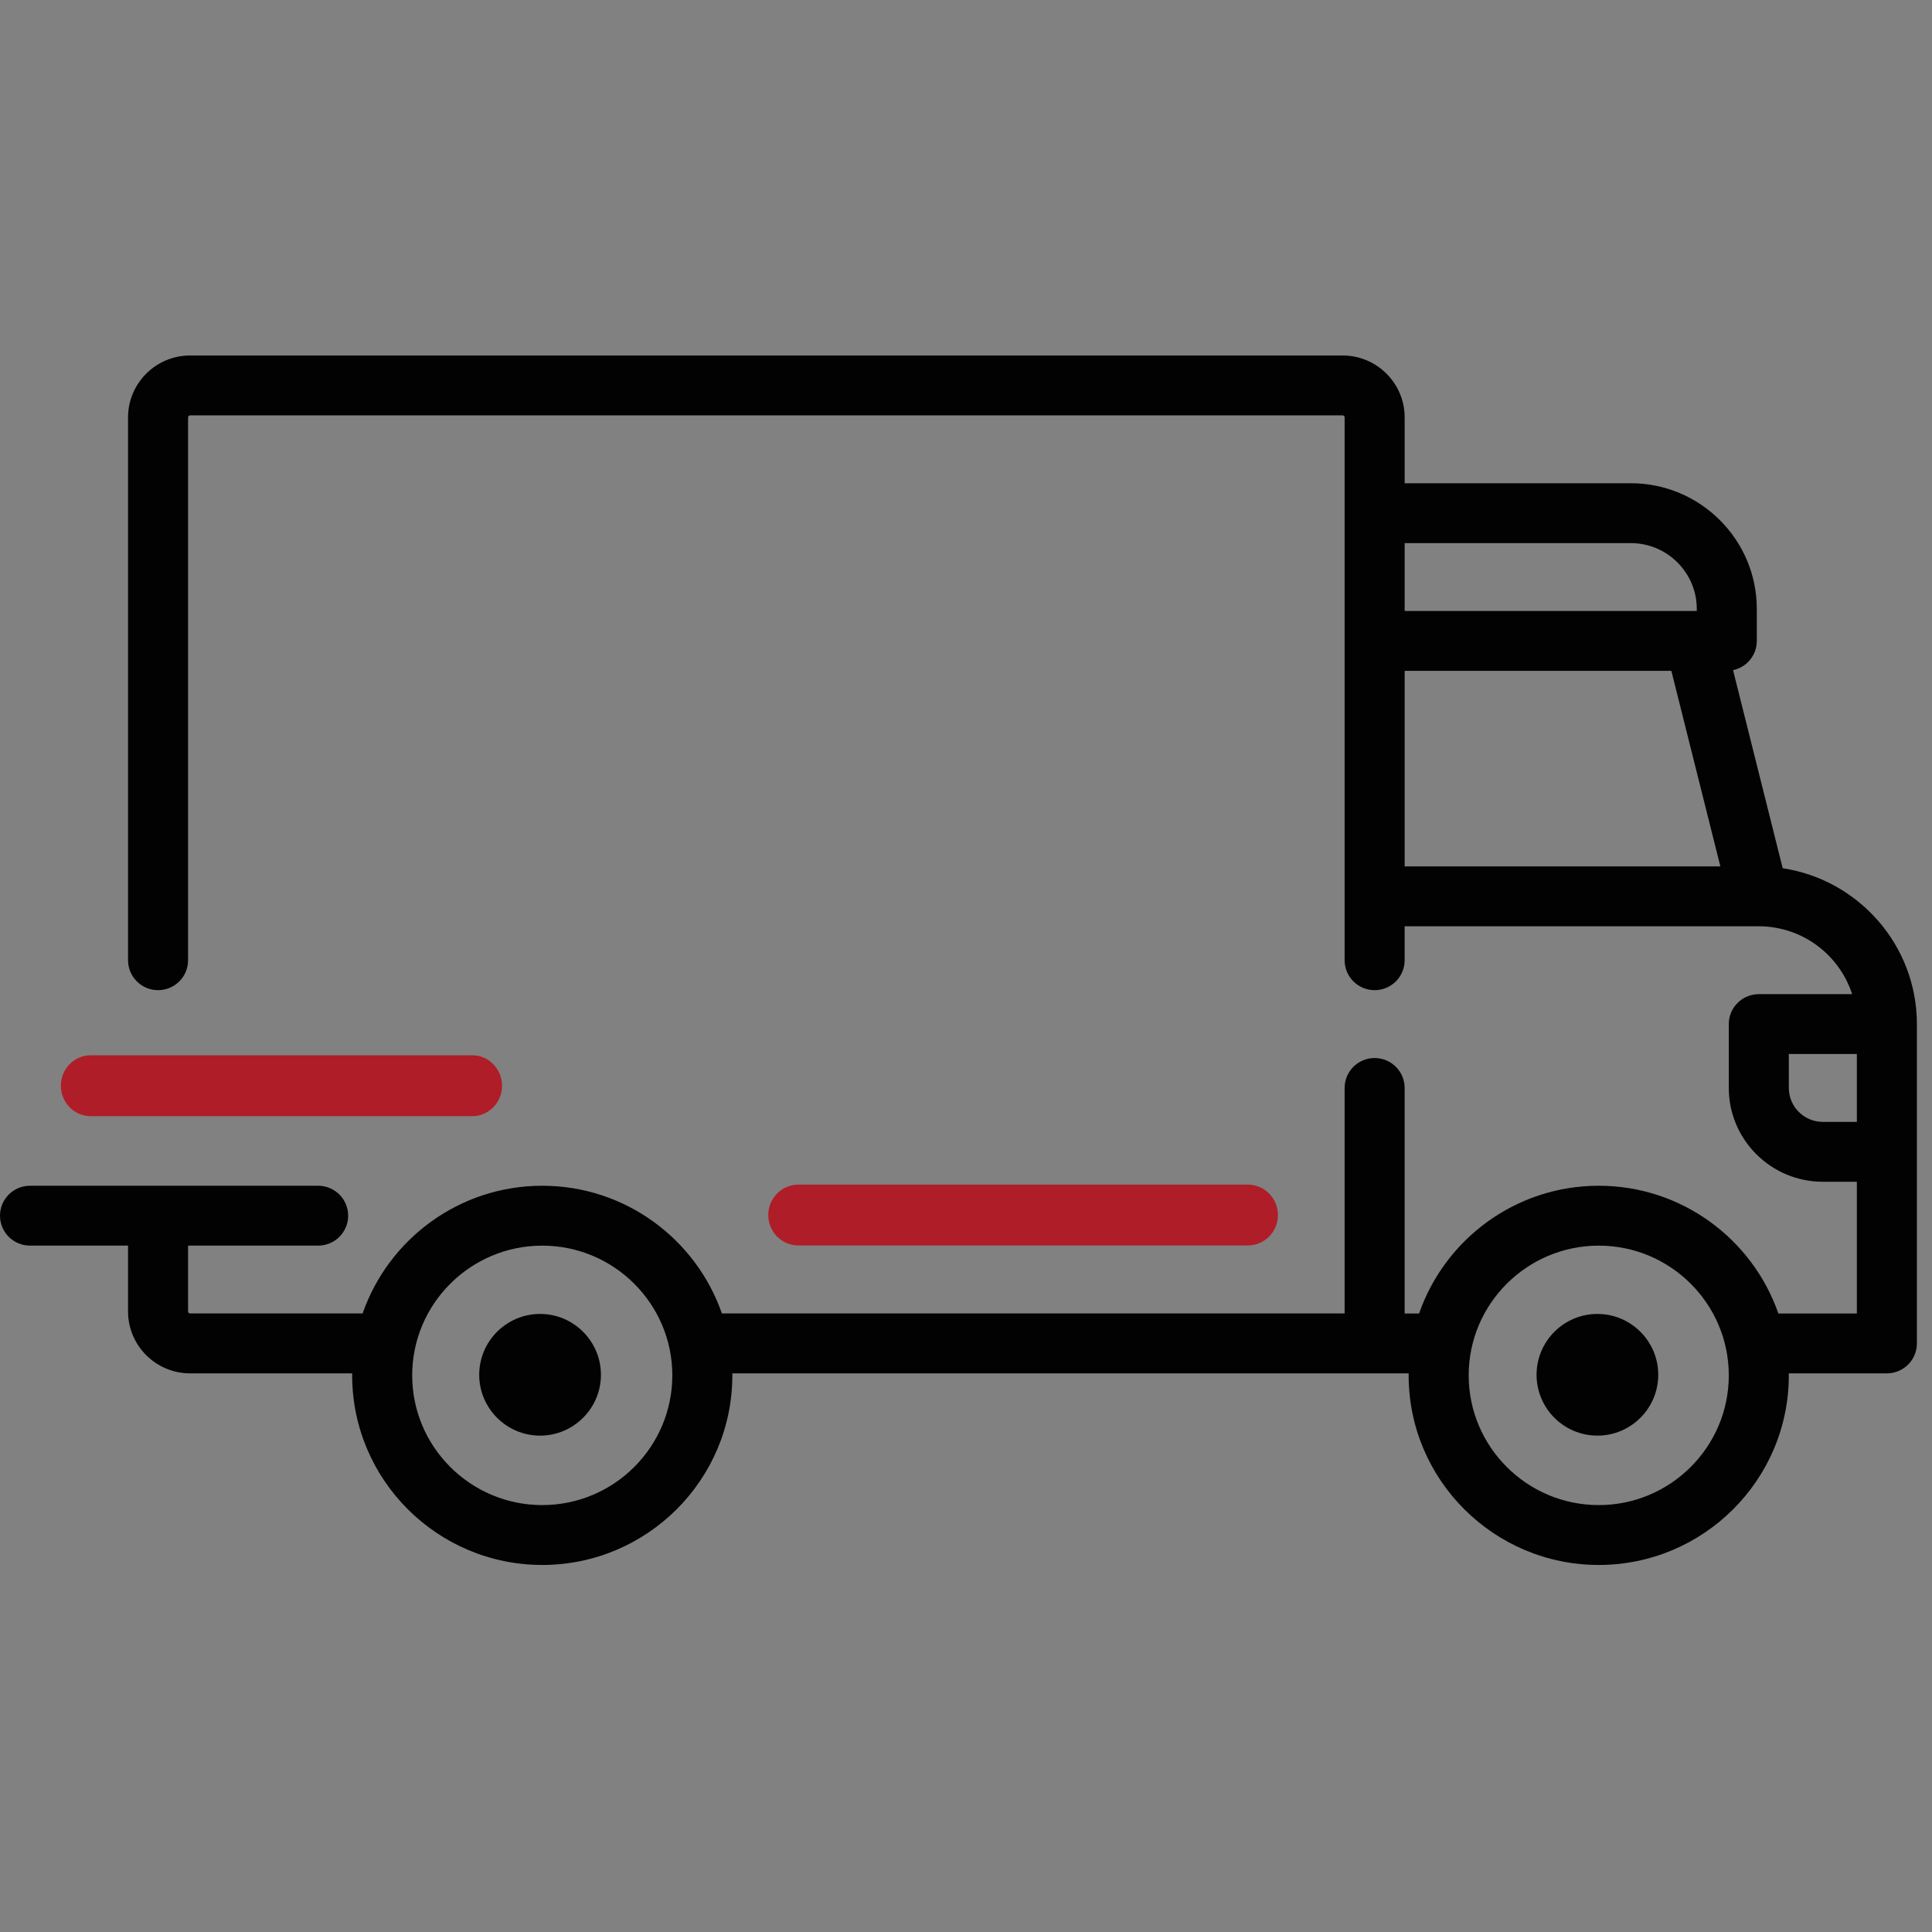
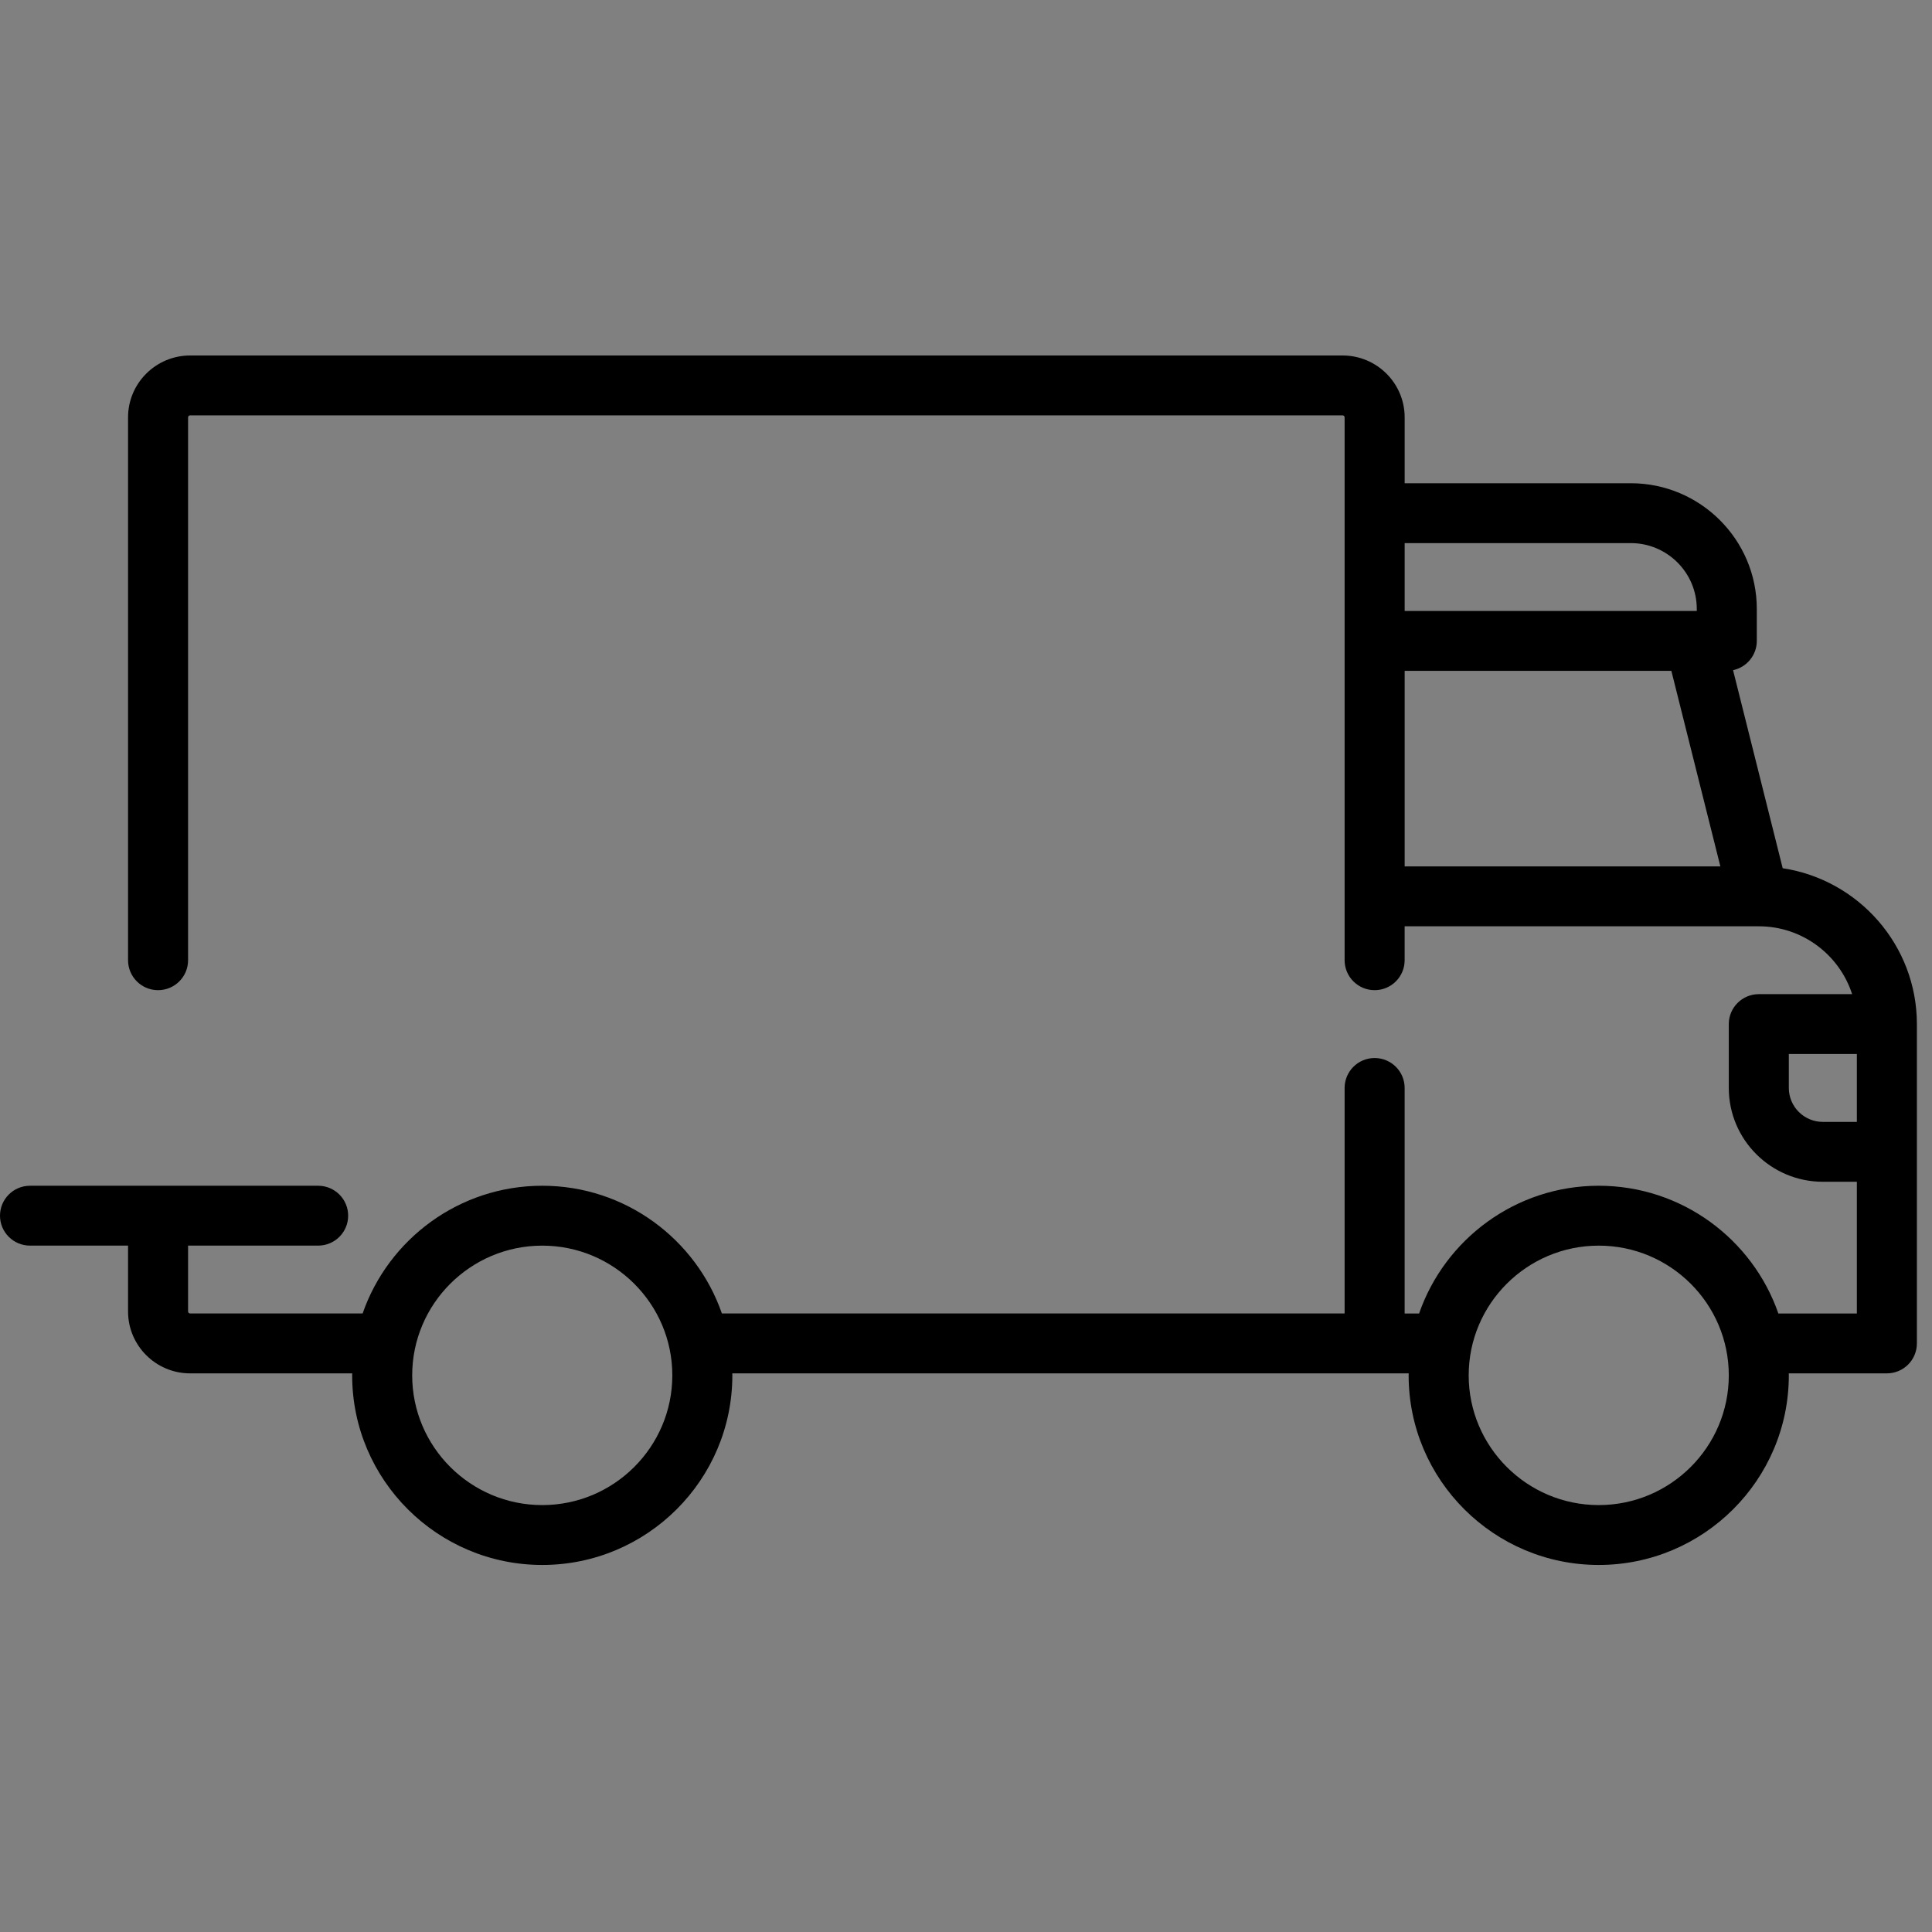
<svg xmlns="http://www.w3.org/2000/svg" width="100px" height="100px" viewBox="0 0 100 100" version="1.1">
  <rect x="0" y="0" width="100" height="100" fill="#808080" stroke="none" />
  <title>Volumen</title>
  <desc>Created with Sketch.</desc>
  <defs />
  <g id="Page-1" stroke="none" stroke-width="1" fill="none" fill-rule="evenodd">
    <g id="Volumen" fill-rule="nonzero">
      <path d="M92.272,44.939 L89.703,34.688 C90.405,34.539 90.932,33.917 90.932,33.173 L90.932,31.52 C90.932,27.931 88.005,25.012 84.408,25.012 L72.705,25.012 L72.705,21.602 C72.705,19.837 71.264,18.4 69.494,18.4 L9.839,18.4 C8.068,18.4 6.628,19.837 6.628,21.602 L6.628,49.701 C6.628,50.557 7.324,51.251 8.182,51.251 C9.04,51.251 9.735,50.557 9.735,49.701 L9.735,21.602 C9.735,21.545 9.782,21.499 9.839,21.499 L69.494,21.499 C69.551,21.499 69.597,21.545 69.597,21.602 L69.597,49.701 C69.597,50.557 70.293,51.251 71.151,51.251 C72.009,51.251 72.704,50.557 72.704,49.701 L72.704,47.945 L91.03,47.945 C91.032,47.945 91.033,47.945 91.035,47.945 C91.036,47.945 91.037,47.945 91.039,47.945 C93.294,47.947 95.209,49.423 95.866,51.457 L91.036,51.457 C90.178,51.457 89.482,52.151 89.482,53.007 L89.482,56.313 C89.482,58.99 91.666,61.168 94.35,61.168 L96.111,61.168 L96.111,67.986 L92.048,67.986 C90.714,64.143 87.051,61.374 82.75,61.374 C78.449,61.374 74.786,64.143 73.452,67.986 L72.704,67.986 L72.704,56.312 C72.704,55.457 72.009,54.763 71.15,54.763 C70.293,54.763 69.597,55.457 69.597,56.312 L69.597,67.985 L37.365,67.985 C36.031,64.142 32.368,61.374 28.067,61.374 C23.766,61.374 20.103,64.142 18.769,67.985 L9.839,67.985 C9.782,67.985 9.735,67.939 9.735,67.882 L9.735,64.473 L16.467,64.473 C17.325,64.473 18.021,63.779 18.021,62.924 C18.021,62.068 17.325,61.374 16.467,61.374 L1.554,61.374 C0.696,61.374 0,62.068 0,62.924 C0,63.779 0.695,64.473 1.554,64.473 L6.628,64.473 L6.628,67.882 C6.628,69.648 8.069,71.085 9.839,71.085 L18.231,71.085 C18.23,71.119 18.228,71.153 18.228,71.188 C18.228,76.599 22.642,81.002 28.067,81.002 C33.492,81.002 37.906,76.599 37.906,71.188 C37.906,71.153 37.903,71.119 37.903,71.085 L72.914,71.085 C72.914,71.119 72.911,71.153 72.911,71.188 C72.911,76.599 77.325,81.002 82.75,81.002 C88.175,81.002 92.589,76.599 92.589,71.188 C92.589,71.153 92.587,71.119 92.586,71.085 L97.664,71.085 C98.522,71.085 99.218,70.391 99.218,69.535 L99.218,53.007 C99.218,48.926 96.199,45.535 92.272,44.939 Z M72.705,28.111 L84.408,28.111 C86.292,28.111 87.825,29.64 87.825,31.52 L87.825,31.623 L72.705,31.623 L72.705,28.111 Z M72.705,44.846 L72.705,34.722 L86.509,34.722 L89.046,44.846 L72.705,44.846 Z M28.067,77.903 C24.355,77.903 21.335,74.891 21.335,71.188 C21.335,67.486 24.355,64.474 28.067,64.474 C31.779,64.474 34.799,67.486 34.799,71.188 C34.799,74.891 31.779,77.903 28.067,77.903 Z M82.751,77.903 C79.039,77.903 76.019,74.891 76.019,71.188 C76.019,67.486 79.039,64.474 82.751,64.474 C86.463,64.474 89.482,67.486 89.482,71.188 C89.482,74.891 86.463,77.903 82.751,77.903 Z M96.111,58.069 L94.35,58.069 C93.379,58.069 92.589,57.281 92.589,56.312 L92.589,54.556 L96.111,54.556 L96.111,58.069 L96.111,58.069 Z" id="Shape" fill="#000000" />
-       <path d="M27.954,68.009 C26.217,68.009 24.804,69.422 24.804,71.159 C24.804,72.895 26.217,74.308 27.954,74.308 C29.691,74.308 31.104,72.895 31.104,71.159 C31.104,69.422 29.691,68.009 27.954,68.009 Z" id="Shape" fill="#000000" />
-       <path d="M82.681,68.009 C80.945,68.009 79.532,69.422 79.532,71.159 C79.532,72.895 80.945,74.308 82.681,74.308 C84.418,74.308 85.831,72.895 85.831,71.159 C85.831,69.422 84.418,68.009 82.681,68.009 Z" id="Shape" fill="#000000" />
-       <path d="M64.587,61.316 L41.324,61.316 C40.463,61.316 39.766,62.021 39.766,62.89 C39.766,63.76 40.463,64.465 41.324,64.465 L64.587,64.465 C65.447,64.465 66.145,63.76 66.145,62.89 C66.145,62.021 65.448,61.316 64.587,61.316 Z" id="Shape" fill="#AE1B26" />
-       <path d="M24.443,54.622 L4.693,54.622 C3.841,54.622 3.15,55.327 3.15,56.197 C3.15,57.067 3.841,57.772 4.693,57.772 L24.443,57.772 C25.295,57.772 25.986,57.067 25.986,56.197 C25.986,55.327 25.295,54.622 24.443,54.622 Z" id="Shape" fill="#AE1B26" />
-       <rect id="Path" fill-opacity="0.01" fill="#FFFFFF" x="0" y="0" width="100" height="100" />
    </g>
  </g>
</svg>